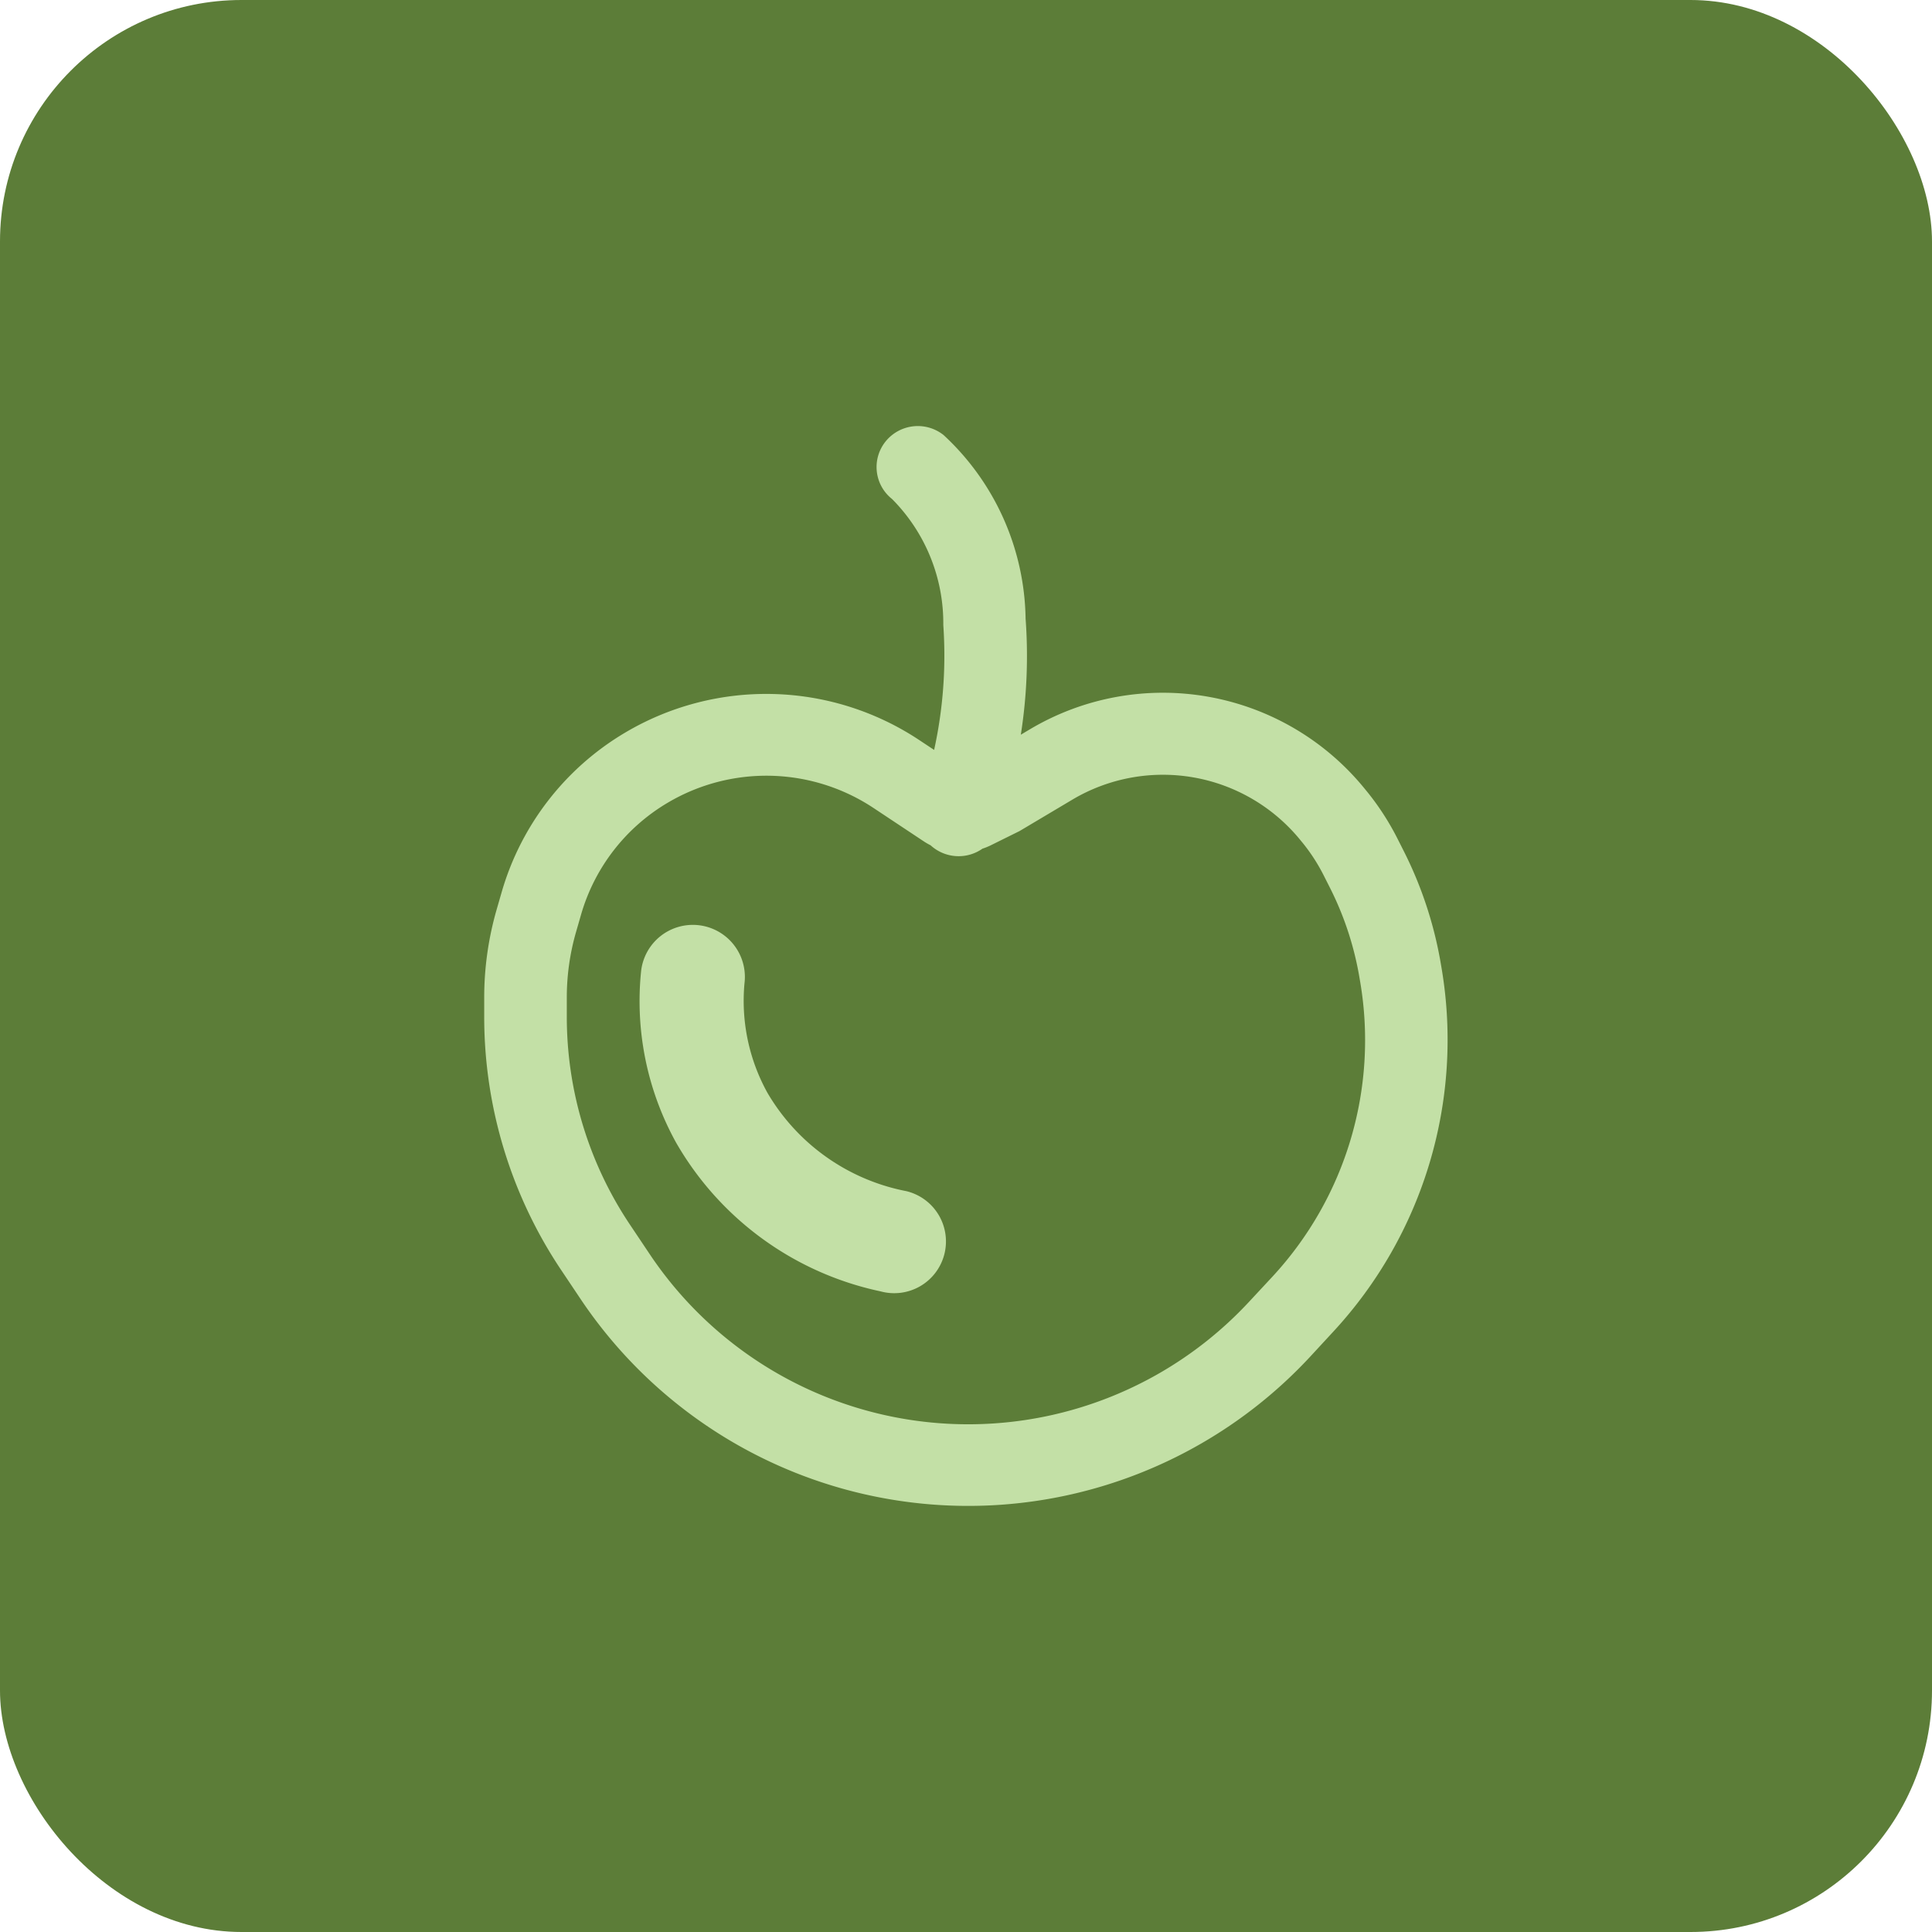
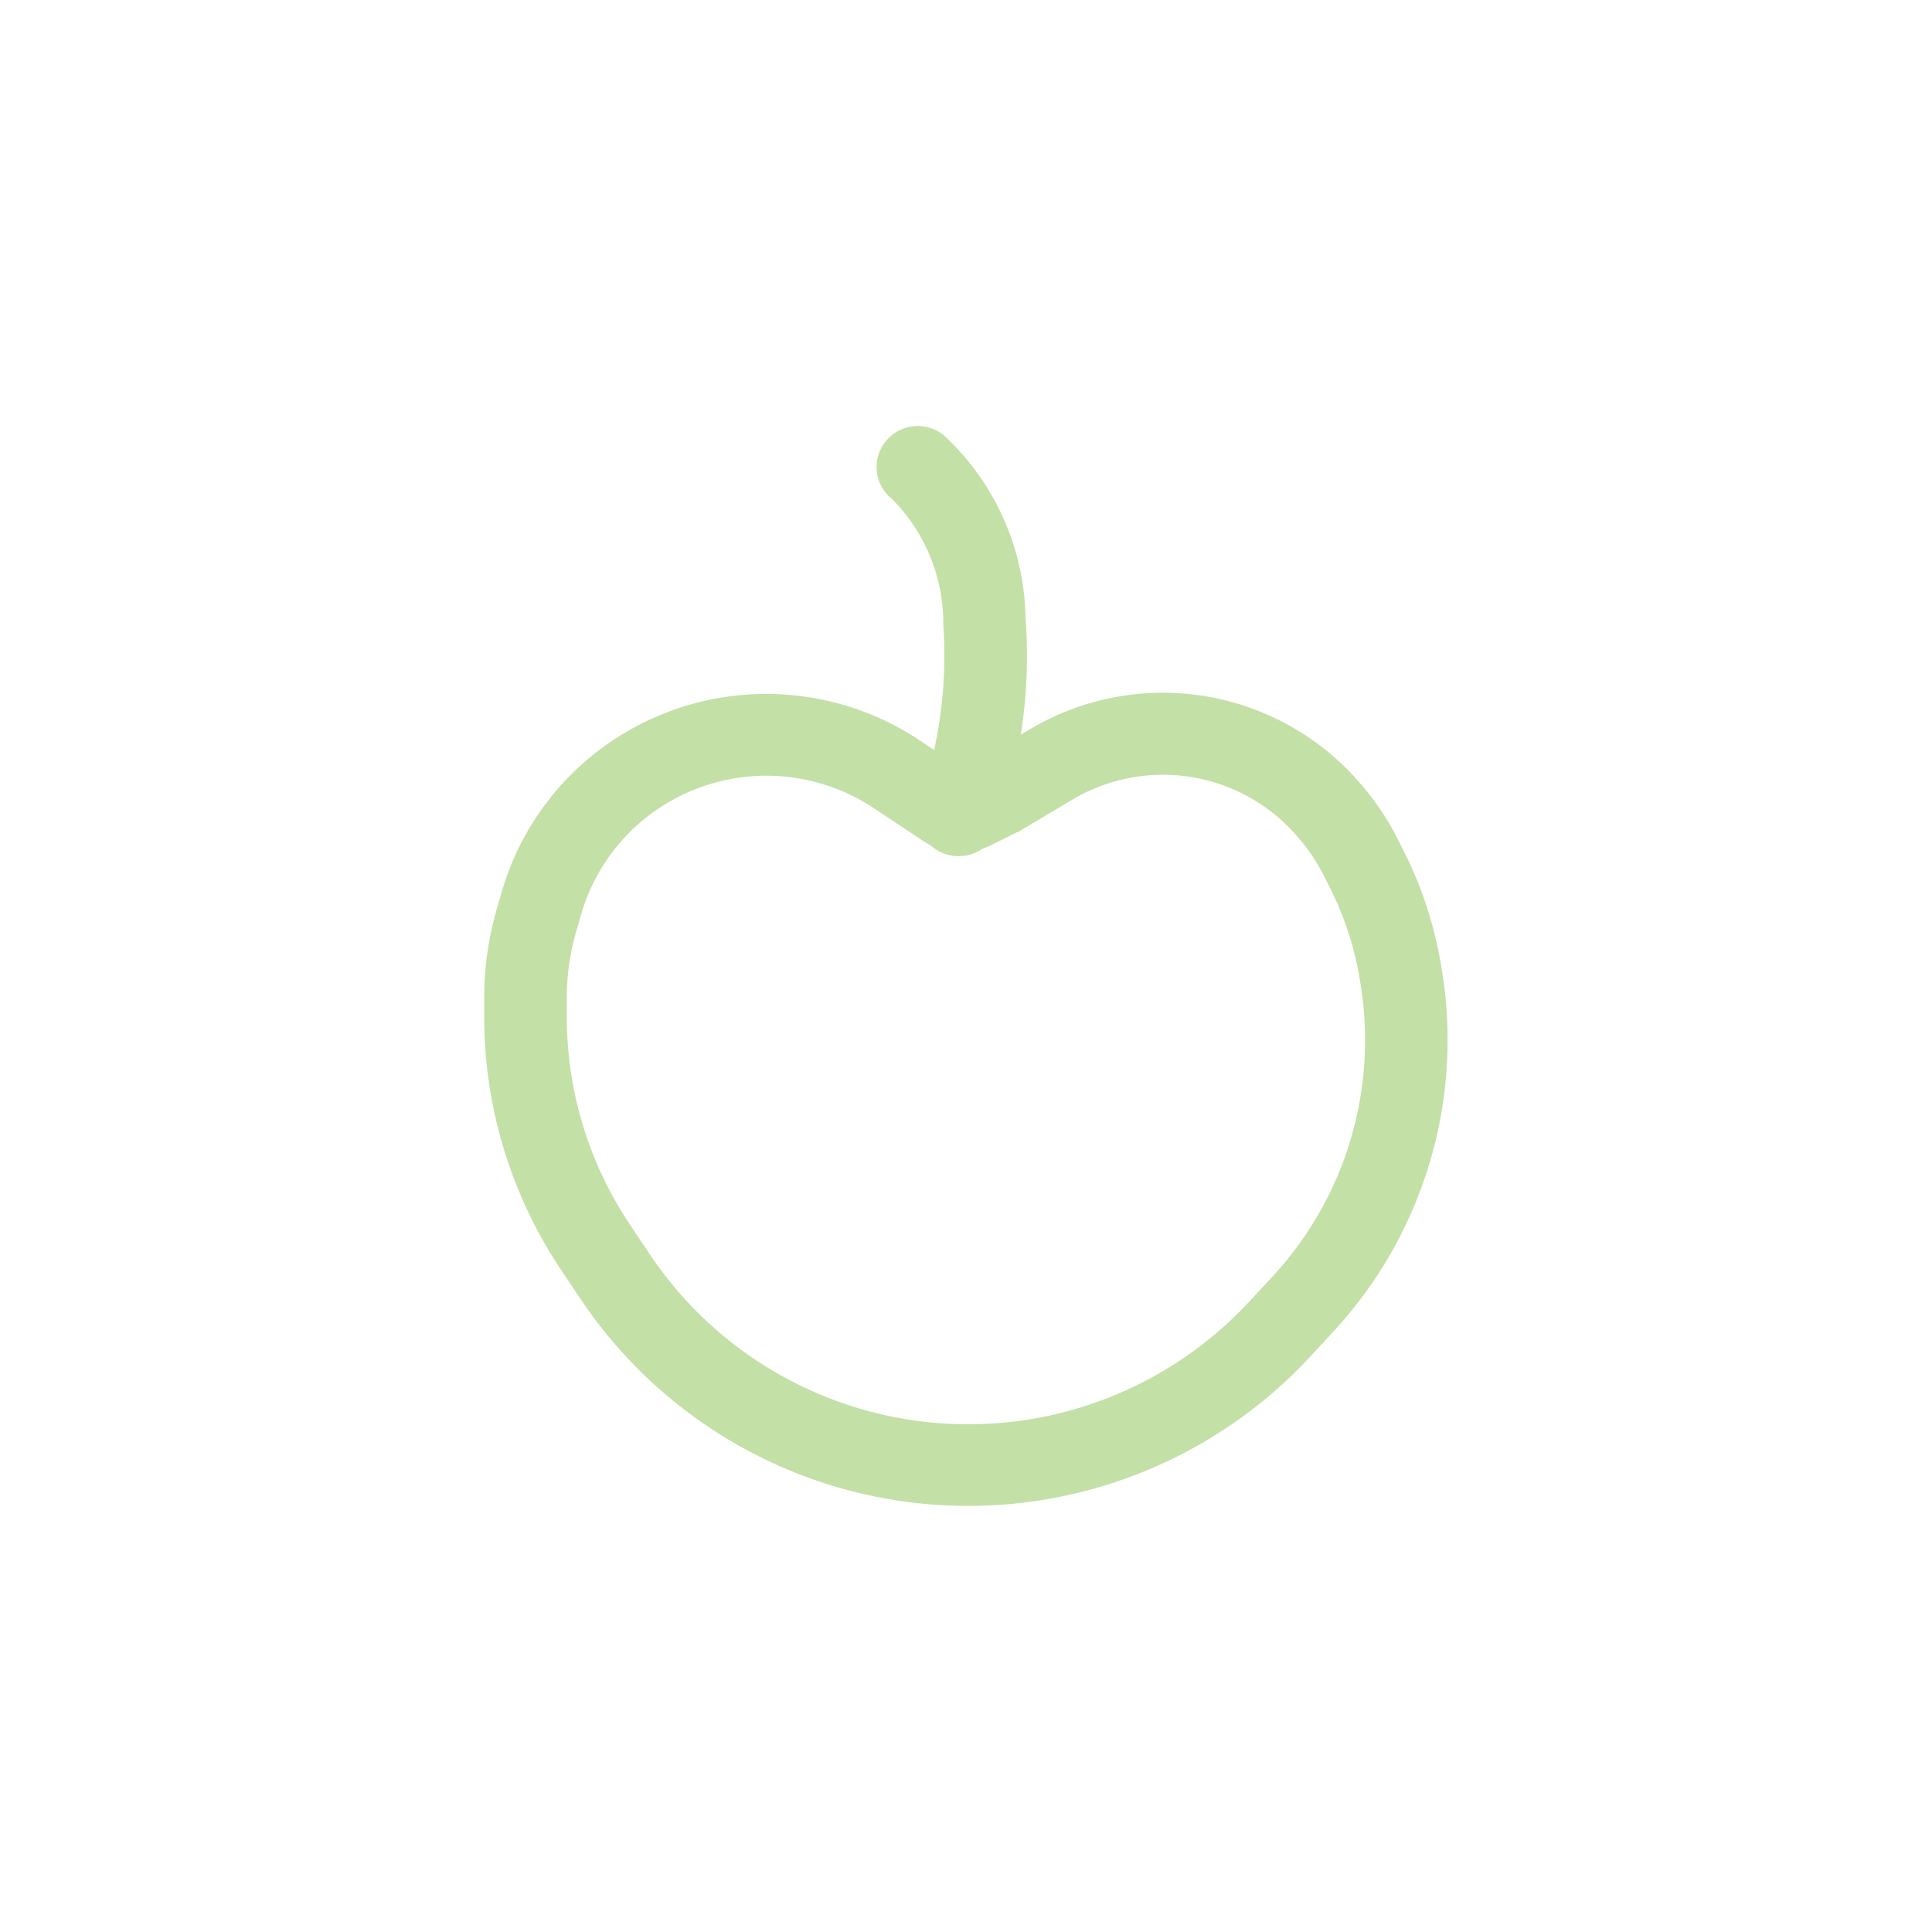
<svg xmlns="http://www.w3.org/2000/svg" id="Nutrient_test" data-name="Nutrient test" width="32" height="32" viewBox="0 0 32 32">
-   <rect id="Rectangle_2739" data-name="Rectangle 2739" width="32" height="32" rx="4" fill="#5c7d38" />
  <g id="Nutrient_Icon" data-name="Nutrient Icon" transform="translate(8.021 7.057)">
-     <path id="Path_122" data-name="Path 122" d="M32.528,27.963a.862.862,0,0,1,1.711.214,3.145,3.145,0,0,0,.38,1.812,3.418,3.418,0,0,0,2.3,1.629.857.857,0,1,1-.426,1.66,5.132,5.132,0,0,1-3.387-2.464A4.841,4.841,0,0,1,32.528,27.963Z" transform="translate(-29.929 -18.946)" fill="#c3e0a6" />
    <path id="Path_121" data-name="Path 121" d="M26.6,15.719a.675.675,0,0,1-.106-.954.686.686,0,0,1,.96-.105A4.226,4.226,0,0,1,28.812,17.7a8.408,8.408,0,0,1-.079,1.923l.153-.091a4.309,4.309,0,0,1,5.554,1l.037.045a4.38,4.38,0,0,1,.5.778l.106.21a6.569,6.569,0,0,1,.609,1.866l.014.082a7.117,7.117,0,0,1-1.8,6l-.387.419a7.727,7.727,0,0,1-12.071-.952l-.326-.487a7.538,7.538,0,0,1-1.277-4.2v-.319a5.262,5.262,0,0,1,.206-1.455l.084-.291a4.532,4.532,0,0,1,2.04-2.637,4.583,4.583,0,0,1,4.873.119l.249.165a7.281,7.281,0,0,0,.152-2.069A2.919,2.919,0,0,0,26.6,15.719Zm1.5,5.79a.687.687,0,0,1-.861-.054,1.1,1.1,0,0,1-.117-.068l-.83-.551a3.21,3.21,0,0,0-3.413-.083A3.174,3.174,0,0,0,21.45,22.6l-.084.291a3.915,3.915,0,0,0-.153,1.082v.319a6.187,6.187,0,0,0,1.048,3.449l.326.487a6.347,6.347,0,0,0,9.928.786L32.9,28.6a5.766,5.766,0,0,0,1.457-4.865l-.014-.082a5.219,5.219,0,0,0-.484-1.483l-.106-.21a3.02,3.02,0,0,0-.345-.537l-.037-.045a2.936,2.936,0,0,0-3.785-.679l-.874.52-.489.242A1.1,1.1,0,0,1,28.1,21.51Z" transform="translate(-19.846 -14.511)" fill="#c3e0a6" />
  </g>
</svg>